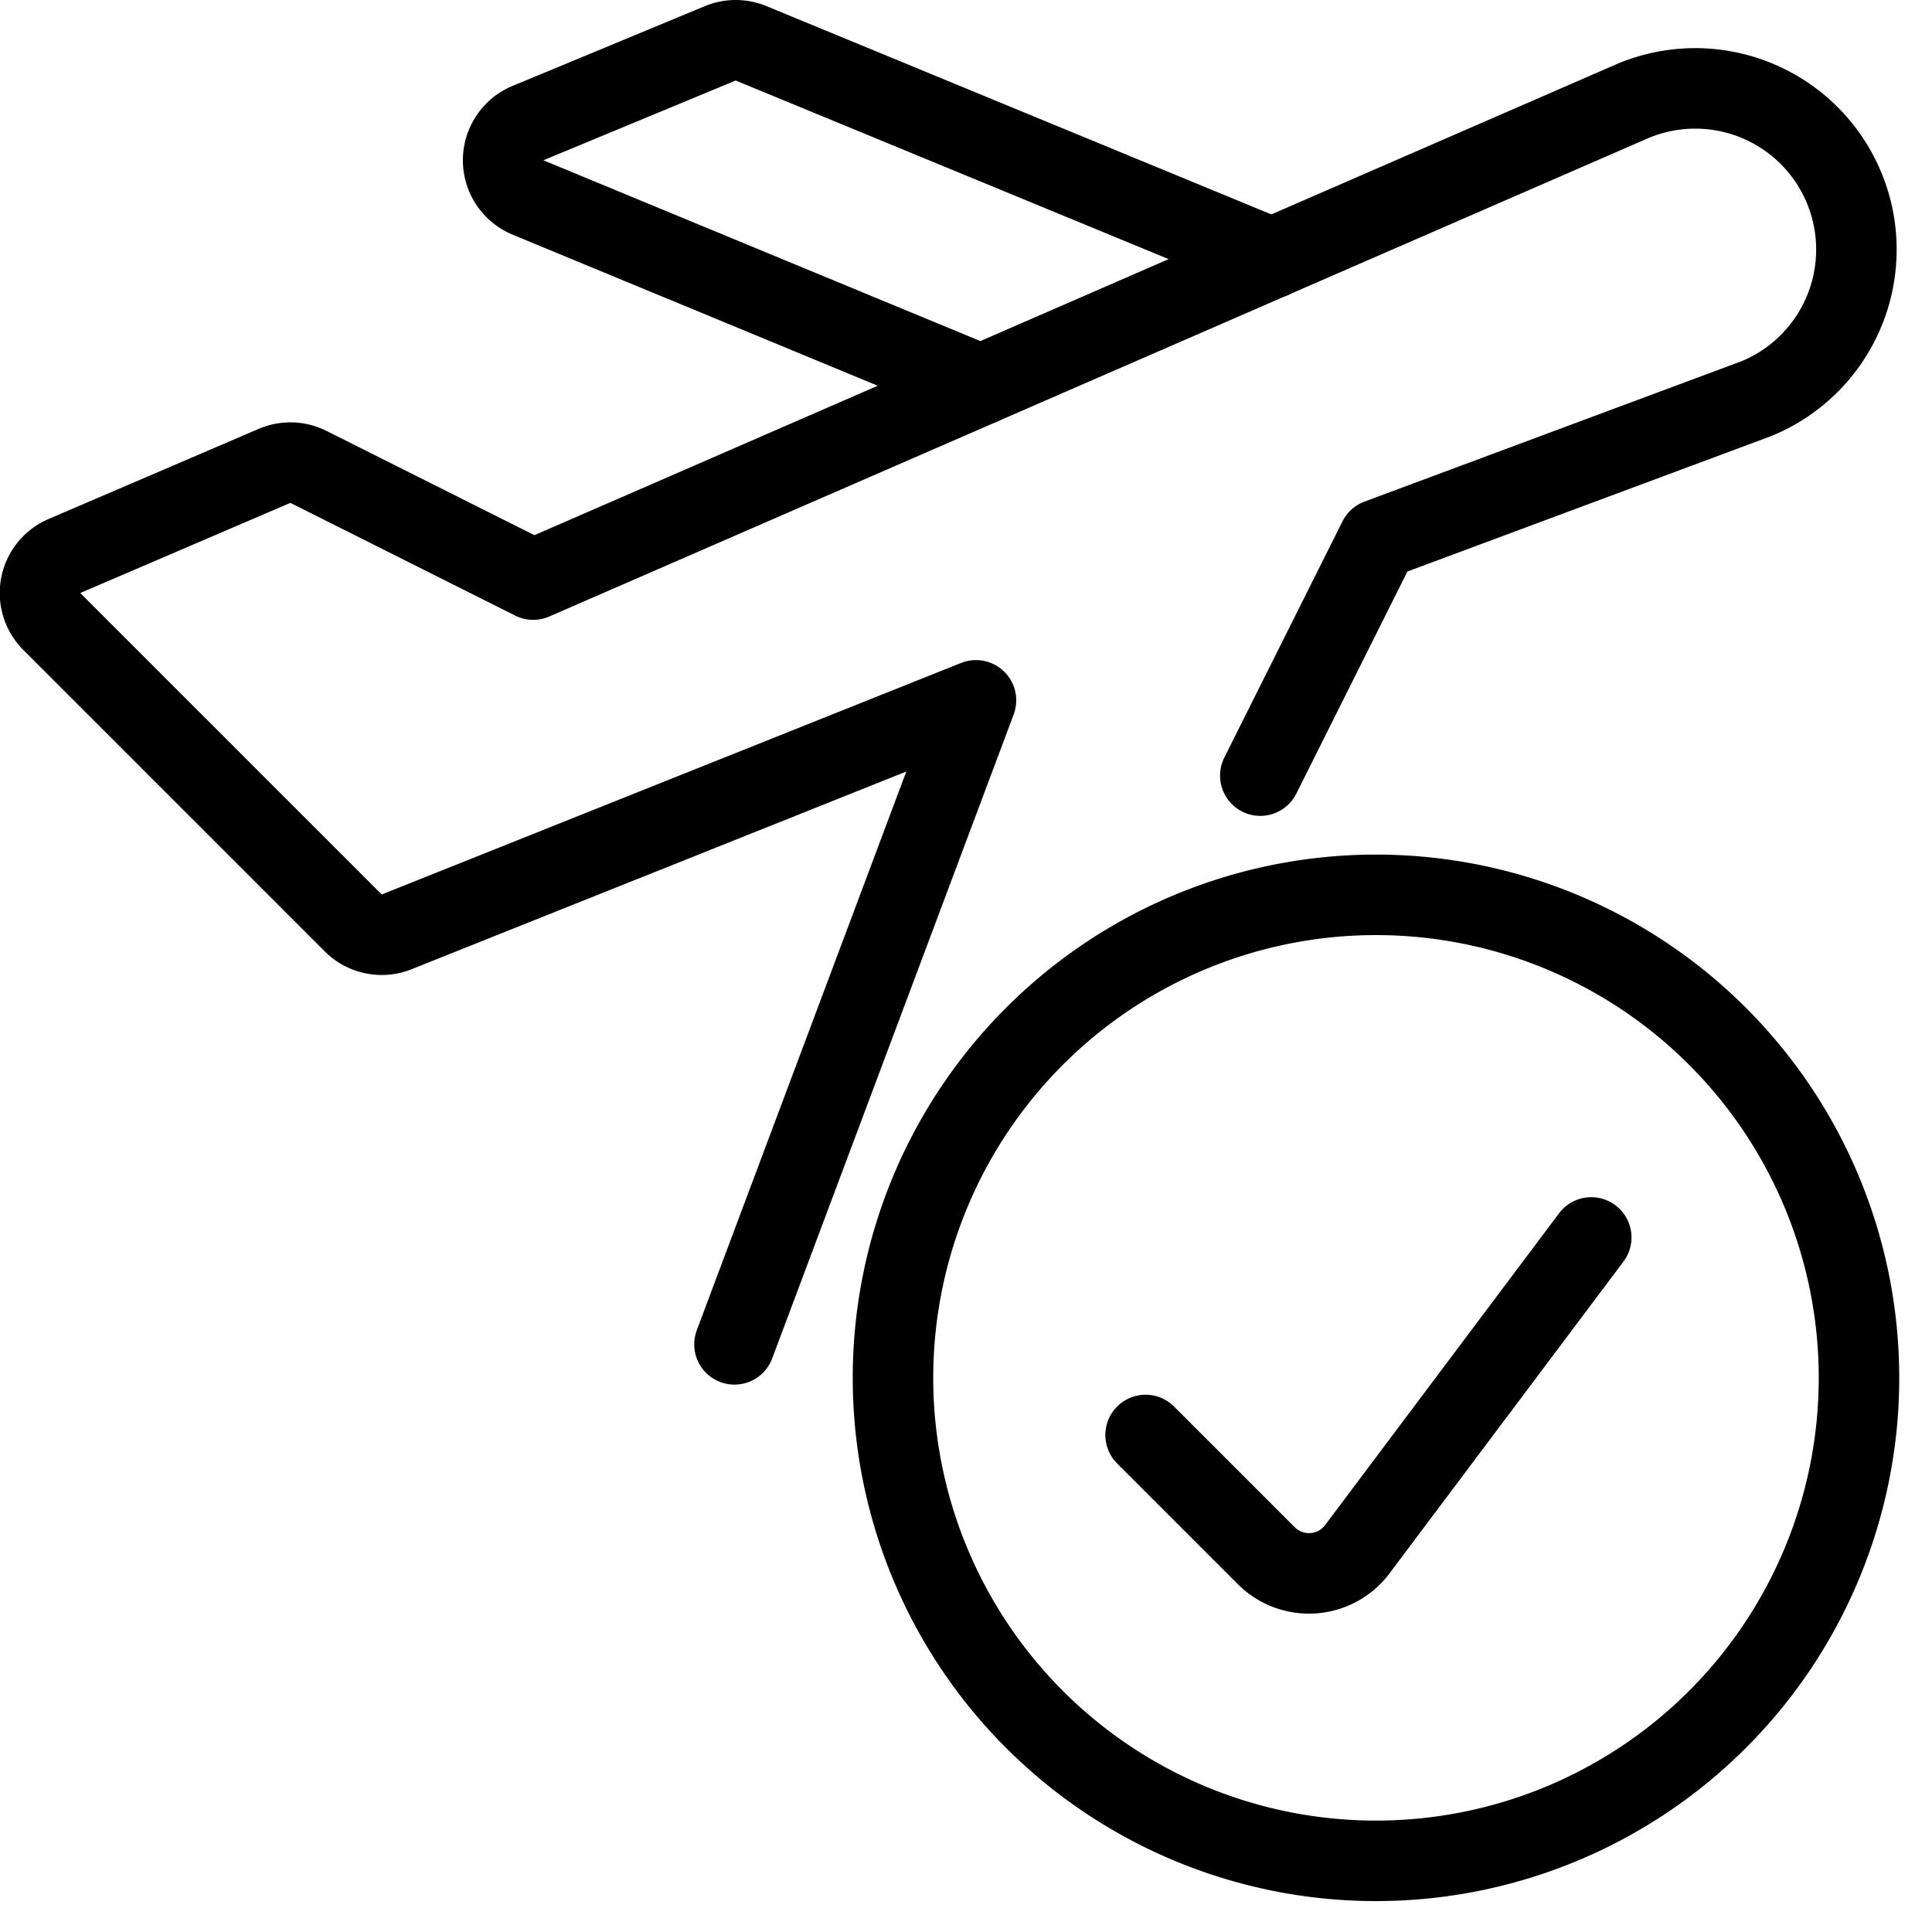
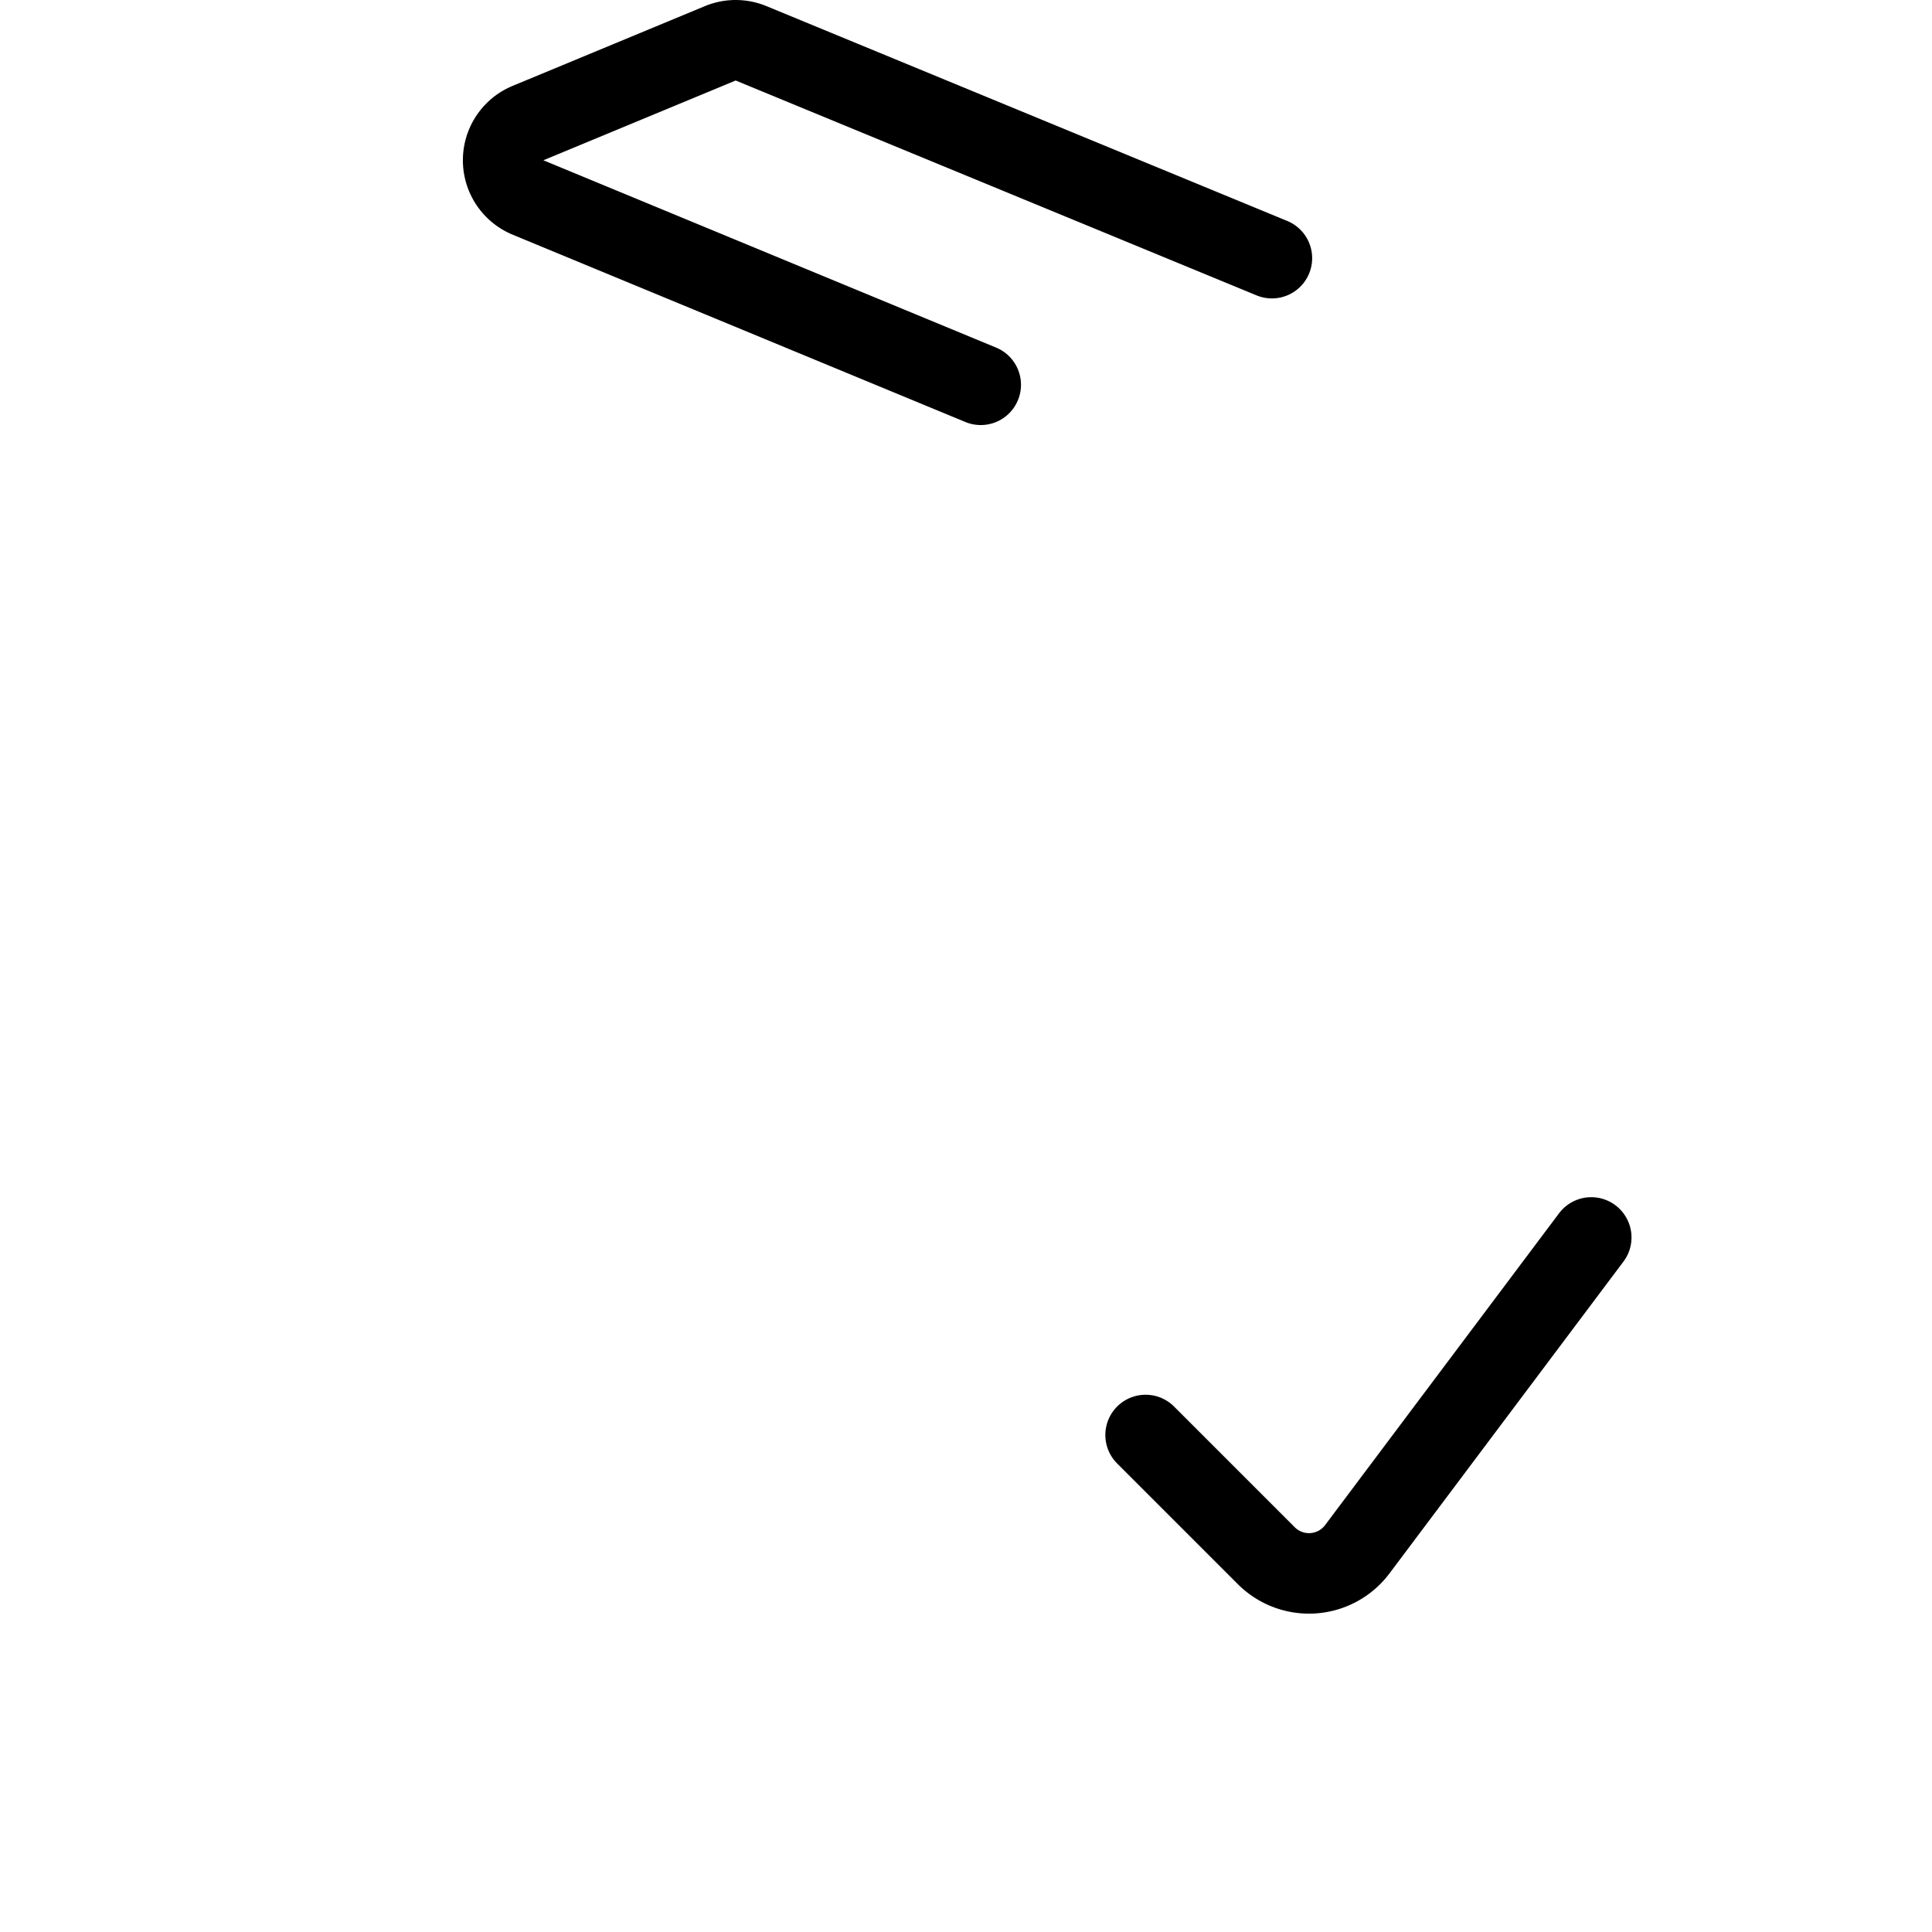
<svg xmlns="http://www.w3.org/2000/svg" viewBox="0 0 24 24">
  <g transform="matrix(1,0,0,1,0,0)">
-     <path d="M15.656,9.635,17.124,6.7l4.7-1.75a2,2,0,1,0-1.53-3.7L6.624,7.2,3.832,5.8a.5.5,0,0,0-.421-.013L.8,6.907a.5.5,0,0,0-.157.813l3.745,3.745a.5.5,0,0,0,.539.111L12.124,8.7l-3,8" fill="none" stroke="#000000" stroke-linecap="round" stroke-linejoin="round" />
    <path d="M15.8,3.207,9.33.538a.5.5,0,0,0-.382,0l-2.389.991a.5.5,0,0,0,0,.924L12.183,4.78" fill="none" stroke="#000000" stroke-linecap="round" stroke-linejoin="round" />
-     <path d="M11.093 17.116 A6.000 6.000 0 1 0 23.093 17.116 A6.000 6.000 0 1 0 11.093 17.116 Z" fill="none" stroke="#000000" stroke-linecap="round" stroke-linejoin="round" />
    <path d="M19.767,15.372l-2.906,3.873a.75.75,0,0,1-1.13.081l-1.5-1.5" fill="none" stroke="#000000" stroke-linecap="round" stroke-linejoin="round" />
  </g>
</svg>